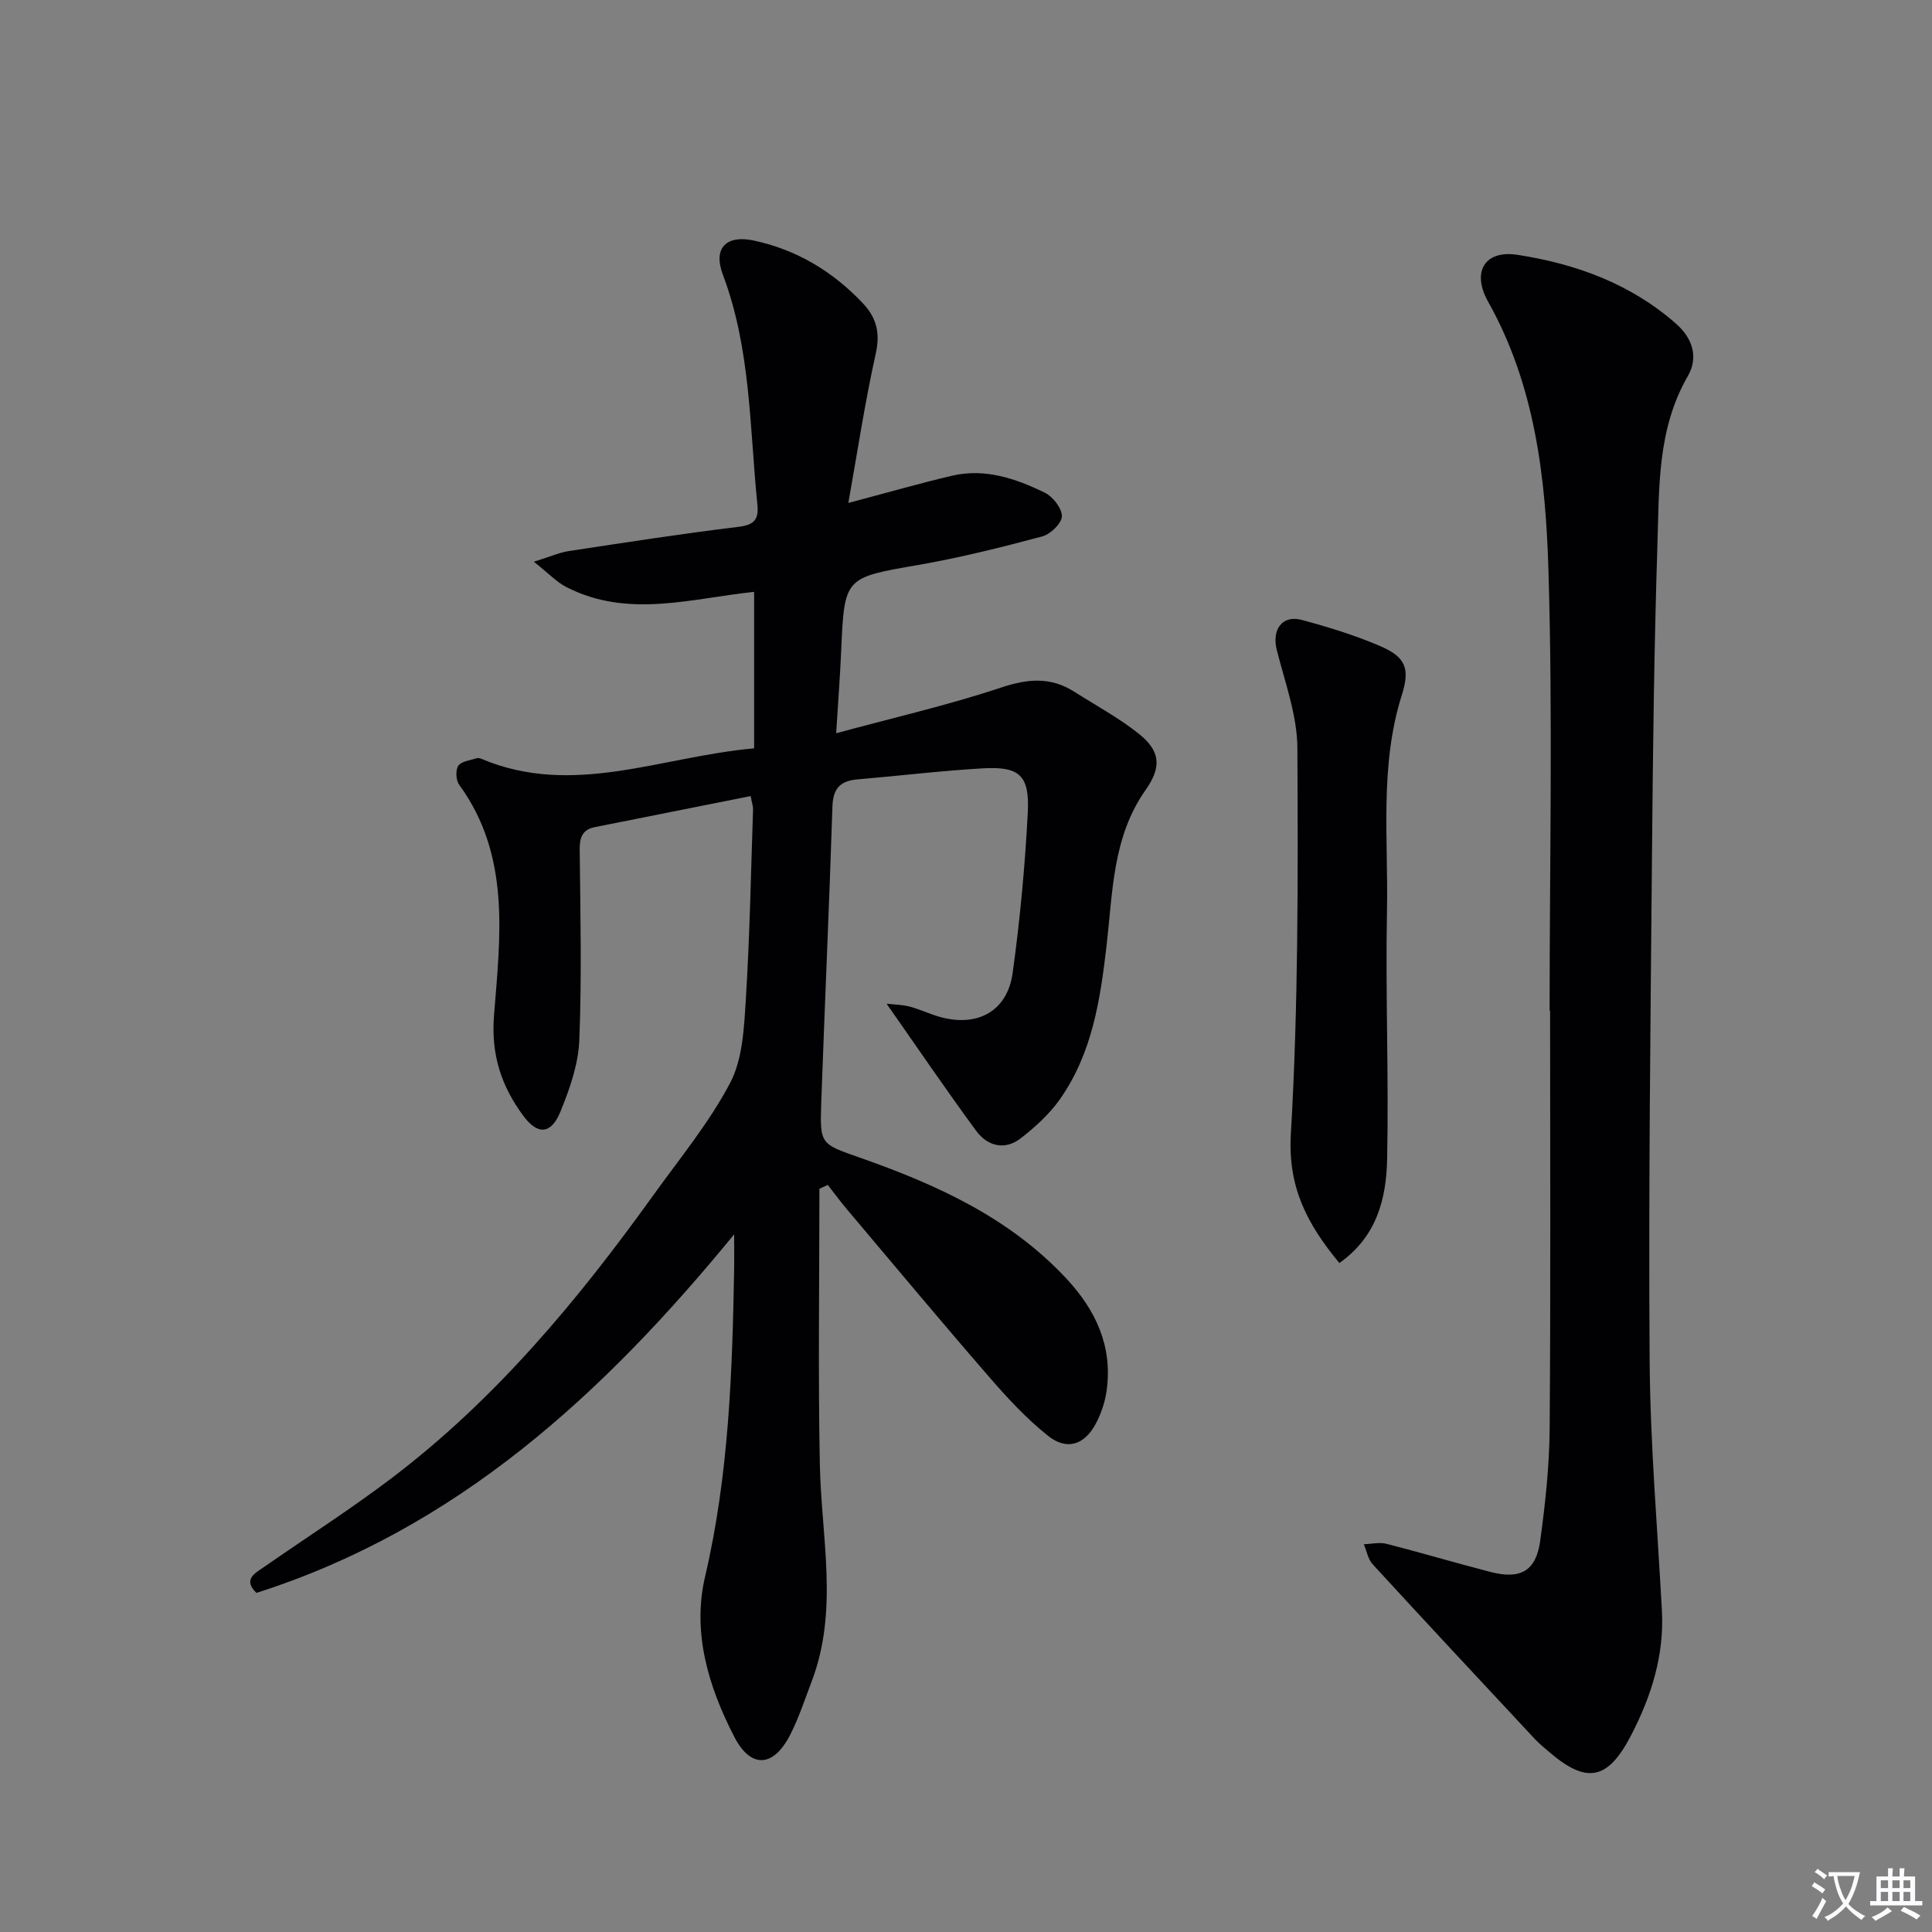
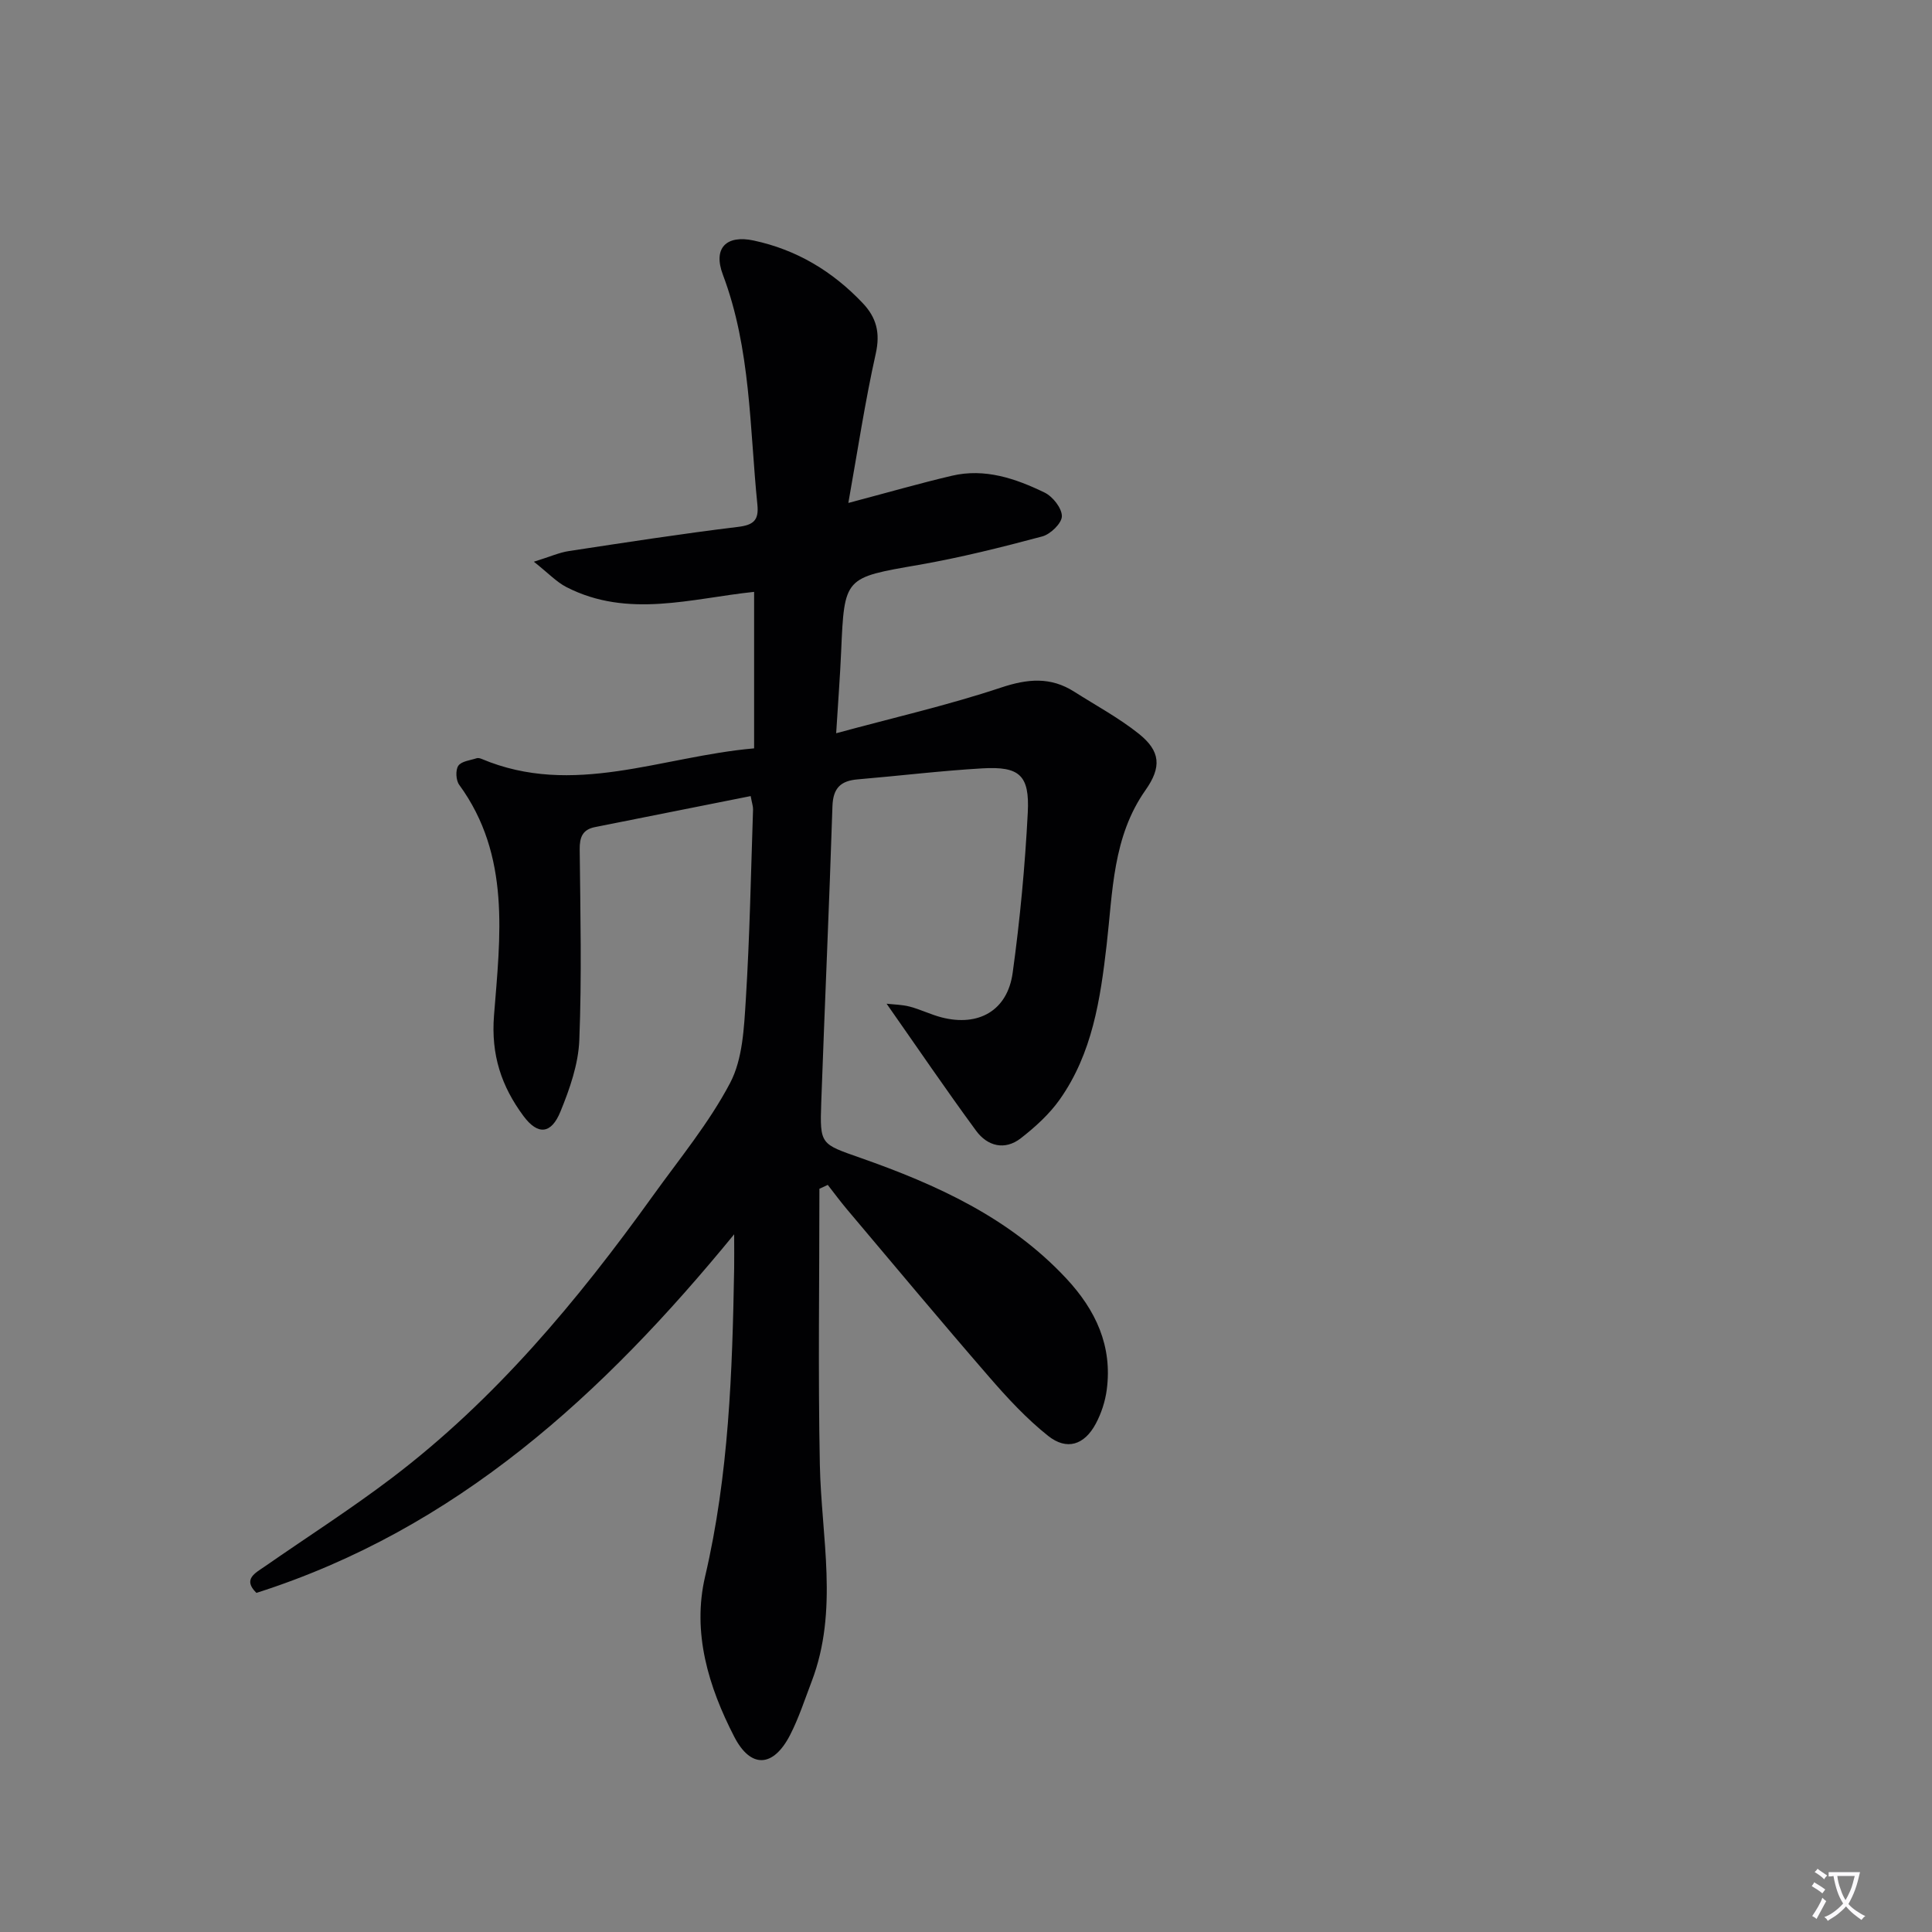
<svg xmlns="http://www.w3.org/2000/svg" enable-background="new 0 0 400 400" viewBox="0 0 400 400">
  <rect x="0" y="0" width="400" height="400" fill="#808080" stroke="none" />
  <path d="m377.9 391.2c-.2.3-.4.5-.6.8-.7-.6-1.4-1-2.2-1.5.2-.3.4-.5.5-.8.6.4 1.4.8 2.3 1.5zm-1.8 6.1c-.2-.2-.5-.4-.9-.6.4-.6.8-1.2 1.2-1.9s.7-1.3.9-1.9c.3.3.5.5.8.7-.7 1.3-1.4 2.6-2 3.7zm2.2-9c-.3.3-.5.5-.6.8-.6-.6-1.3-1.1-2-1.5.3-.3.5-.5.6-.7.6.5 1.3.9 2 1.4zm.3.2v-.9h2 4.5c-.3 1.3-.6 2.5-1 3.6s-.9 2.1-1.4 3c.4.5 1 1 1.6 1.4s1.2.8 1.9 1.1c-.3.2-.5.4-.8.8-.4-.3-1-.7-1.6-1.2s-1.2-1.1-1.6-1.6c-.5.6-1.1 1.1-1.7 1.6s-1.4.9-2.1 1.4c-.1-.3-.3-.5-.7-.8.6-.2 1.2-.5 1.9-1s1.4-1.1 2-1.8c-.5-.8-.9-1.6-1.2-2.5s-.6-2-.8-3.2c-.4.1-.7.1-1 .1zm2.5 2.7c.3 1 .7 1.7 1 2.2.3-.5.6-1.1 1-2s.6-1.9.9-3h-3.2-.4c.1.9.3 1.8.7 2.8z" fill="#fbfafc" />
-   <path d="m396.5 388.5v1.5 3.6h1.5v.9c-.4 0-1 0-1.7 0h-7.9c-.5 0-.9 0-1.2 0v-.9h1.3v-3.5c0-.7 0-1.2 0-1.6h2.4c0-.8 0-1.4 0-1.7h1c0 .3-.1.8-.1 1.7h1.5c0-.8 0-1.4 0-1.7h1c0 .3-.1.9-.1 1.7zm-8.2 9.2c-.2-.3-.5-.5-.8-.8.8-.3 1.4-.6 1.9-.9s1-.7 1.4-1.1c.3.3.6.5.9.8-1.6 1-2.8 1.6-3.4 2zm2.6-6.8v-1.6h-1.5v1.6zm0 2.7v-1.9h-1.5v1.9zm2.4-2.7v-1.6h-1.5v1.6zm0 2.7v-1.9h-1.5v1.9zm.2 2 .7-.8c.4.2.9.5 1.6.8s1.3.7 1.8 1c-.3.3-.5.5-.8.8-.4-.3-1.5-1-3.3-1.8zm2-4.7v-1.6h-1.4v1.6zm0 2.7v-1.9h-1.4v1.9z" fill="#fbfafc" />
  <g fill="#010103">
    <path d="m175.64 104.13c8.06-2.13 14.71-4.05 21.43-5.63 6.83-1.61 13.2.57 19.2 3.48 1.69.82 3.59 3.23 3.58 4.9-.01 1.45-2.36 3.73-4.06 4.18-8.46 2.26-16.99 4.4-25.62 5.9-15.34 2.67-15.35 2.46-16.02 17.95-.22 5.11-.62 10.2-1.03 16.9 11.96-3.25 23.22-5.82 34.12-9.45 5.52-1.84 10.27-2.27 15.17.85 4.49 2.86 9.22 5.4 13.36 8.7 4.53 3.62 4.75 6.92 1.38 11.7-6.8 9.66-6.76 21.01-8.03 32-1.3 11.3-2.97 22.49-9.72 32.04-2.16 3.05-5.08 5.7-8.06 8.02-3.33 2.58-6.91 1.62-9.24-1.55-6.26-8.52-12.2-17.27-18.54-26.31 1.49.17 3.2.18 4.8.6 2.24.59 4.35 1.65 6.59 2.23 7.66 1.97 13.63-1.41 14.71-9.21 1.52-11.01 2.56-22.11 3.13-33.2.4-7.76-1.73-9.59-9.39-9.15-8.62.5-17.21 1.55-25.82 2.28-3.51.29-5.1 1.78-5.23 5.55-.66 20.46-1.59 40.9-2.32 61.35-.31 8.78-.11 8.56 8.11 11.46 15.8 5.55 30.88 12.39 42.62 24.97 6.11 6.55 9.58 13.98 8.38 23.05-.32 2.42-1.13 4.9-2.28 7.04-2.35 4.39-5.99 5.58-9.86 2.5-4.5-3.58-8.49-7.9-12.27-12.27-9.92-11.44-19.63-23.08-29.4-34.66-1.37-1.63-2.64-3.35-3.95-5.03-.58.27-1.15.53-1.73.8 0 19.03-.29 38.07.09 57.1.3 15.04 3.95 30.15-1.71 44.95-1.42 3.72-2.65 7.54-4.46 11.06-3.47 6.73-8.14 6.98-11.56.33-5.33-10.35-8.74-21.54-6.03-33.14 4.93-21.08 5.65-42.45 6.02-63.9.03-1.99 0-3.98 0-6.97-27.1 33.1-57.44 61.02-98.91 74.24-2.91-2.84-.23-4.11 1.76-5.49 8.75-6.08 17.74-11.83 26.22-18.26 21.45-16.26 38.48-36.71 54.08-58.43 5.52-7.69 11.65-15.1 16.02-23.41 2.6-4.95 2.87-11.38 3.24-17.21.82-13.12 1.06-26.27 1.5-39.41.02-.63-.22-1.27-.49-2.76-10.86 2.16-21.54 4.29-32.23 6.42-2.58.51-3.2 2.1-3.17 4.64.14 13.16.44 26.33-.08 39.47-.2 4.99-1.98 10.08-3.9 14.78-1.91 4.7-4.68 4.95-7.67.92-4.53-6.12-6.74-12.61-6.09-20.82 1.28-16.29 3.5-33.08-7.21-47.75-.68-.93-.79-3.06-.18-3.94.66-.95 2.48-1.12 3.81-1.56.28-.09.68.01.98.13 18.99 8.02 37.22-.49 56.45-2.17 0-10.96 0-21.52 0-32.4-12.91 1.34-26.1 5.56-38.86-.99-2.08-1.07-3.77-2.91-6.74-5.25 3.35-1.04 5.26-1.91 7.26-2.21 11.65-1.77 23.3-3.58 34.99-5 3.26-.39 4.35-1.4 4.03-4.59-1.62-15.99-1.34-32.23-7.15-47.64-2.09-5.54.75-8.27 6.39-7.06 8.92 1.91 16.33 6.38 22.57 12.96 2.85 3.01 3.65 6.15 2.7 10.44-2.22 9.93-3.74 20.04-5.68 30.93z" />
-     <path d="m320.83 209.24c0-30.49.68-61.01-.25-91.47-.58-19.01-2.81-38.1-12.49-55.32-3.45-6.15-.71-10.74 6.1-9.69 12.1 1.87 23.47 6 32.87 14.31 3.39 3 4.62 6.94 2.38 10.81-6.33 10.95-5.91 23.05-6.29 34.93-.68 21.3-.94 42.61-1.12 63.92-.31 34.98-.74 69.96-.49 104.93.12 17.27 1.61 34.54 2.54 51.8.5 9.27-2.2 17.75-6.37 25.8-4.83 9.33-9.19 10.14-16.97 3.47-1.01-.87-2.05-1.71-2.96-2.68-11.23-12.04-22.47-24.07-33.6-36.2-.96-1.05-1.22-2.74-1.81-4.13 1.56-.05 3.21-.46 4.66-.09 7.23 1.84 14.39 3.98 21.62 5.84 6.16 1.59 9.37-.21 10.23-6.45 1.06-7.71 1.9-15.52 1.96-23.29.22-28.83.09-57.66.09-86.48-.03-.01-.07-.01-.1-.01z" />
-     <path d="m277.3 261.5c-6.86-8.3-10.68-15.88-10.04-26.77 1.55-26.54 1.48-53.2 1.35-79.81-.03-6.78-2.56-13.6-4.26-20.32-1.07-4.25 1.09-7.35 5.21-6.24 5.43 1.46 10.85 3.13 16.02 5.33 5.42 2.3 6.42 4.64 4.64 10.25-4.62 14.64-2.77 29.7-3.06 44.59-.33 17.14.39 34.3.03 51.43-.16 8.11-2.08 16.03-9.89 21.54z" />
  </g>
</svg>